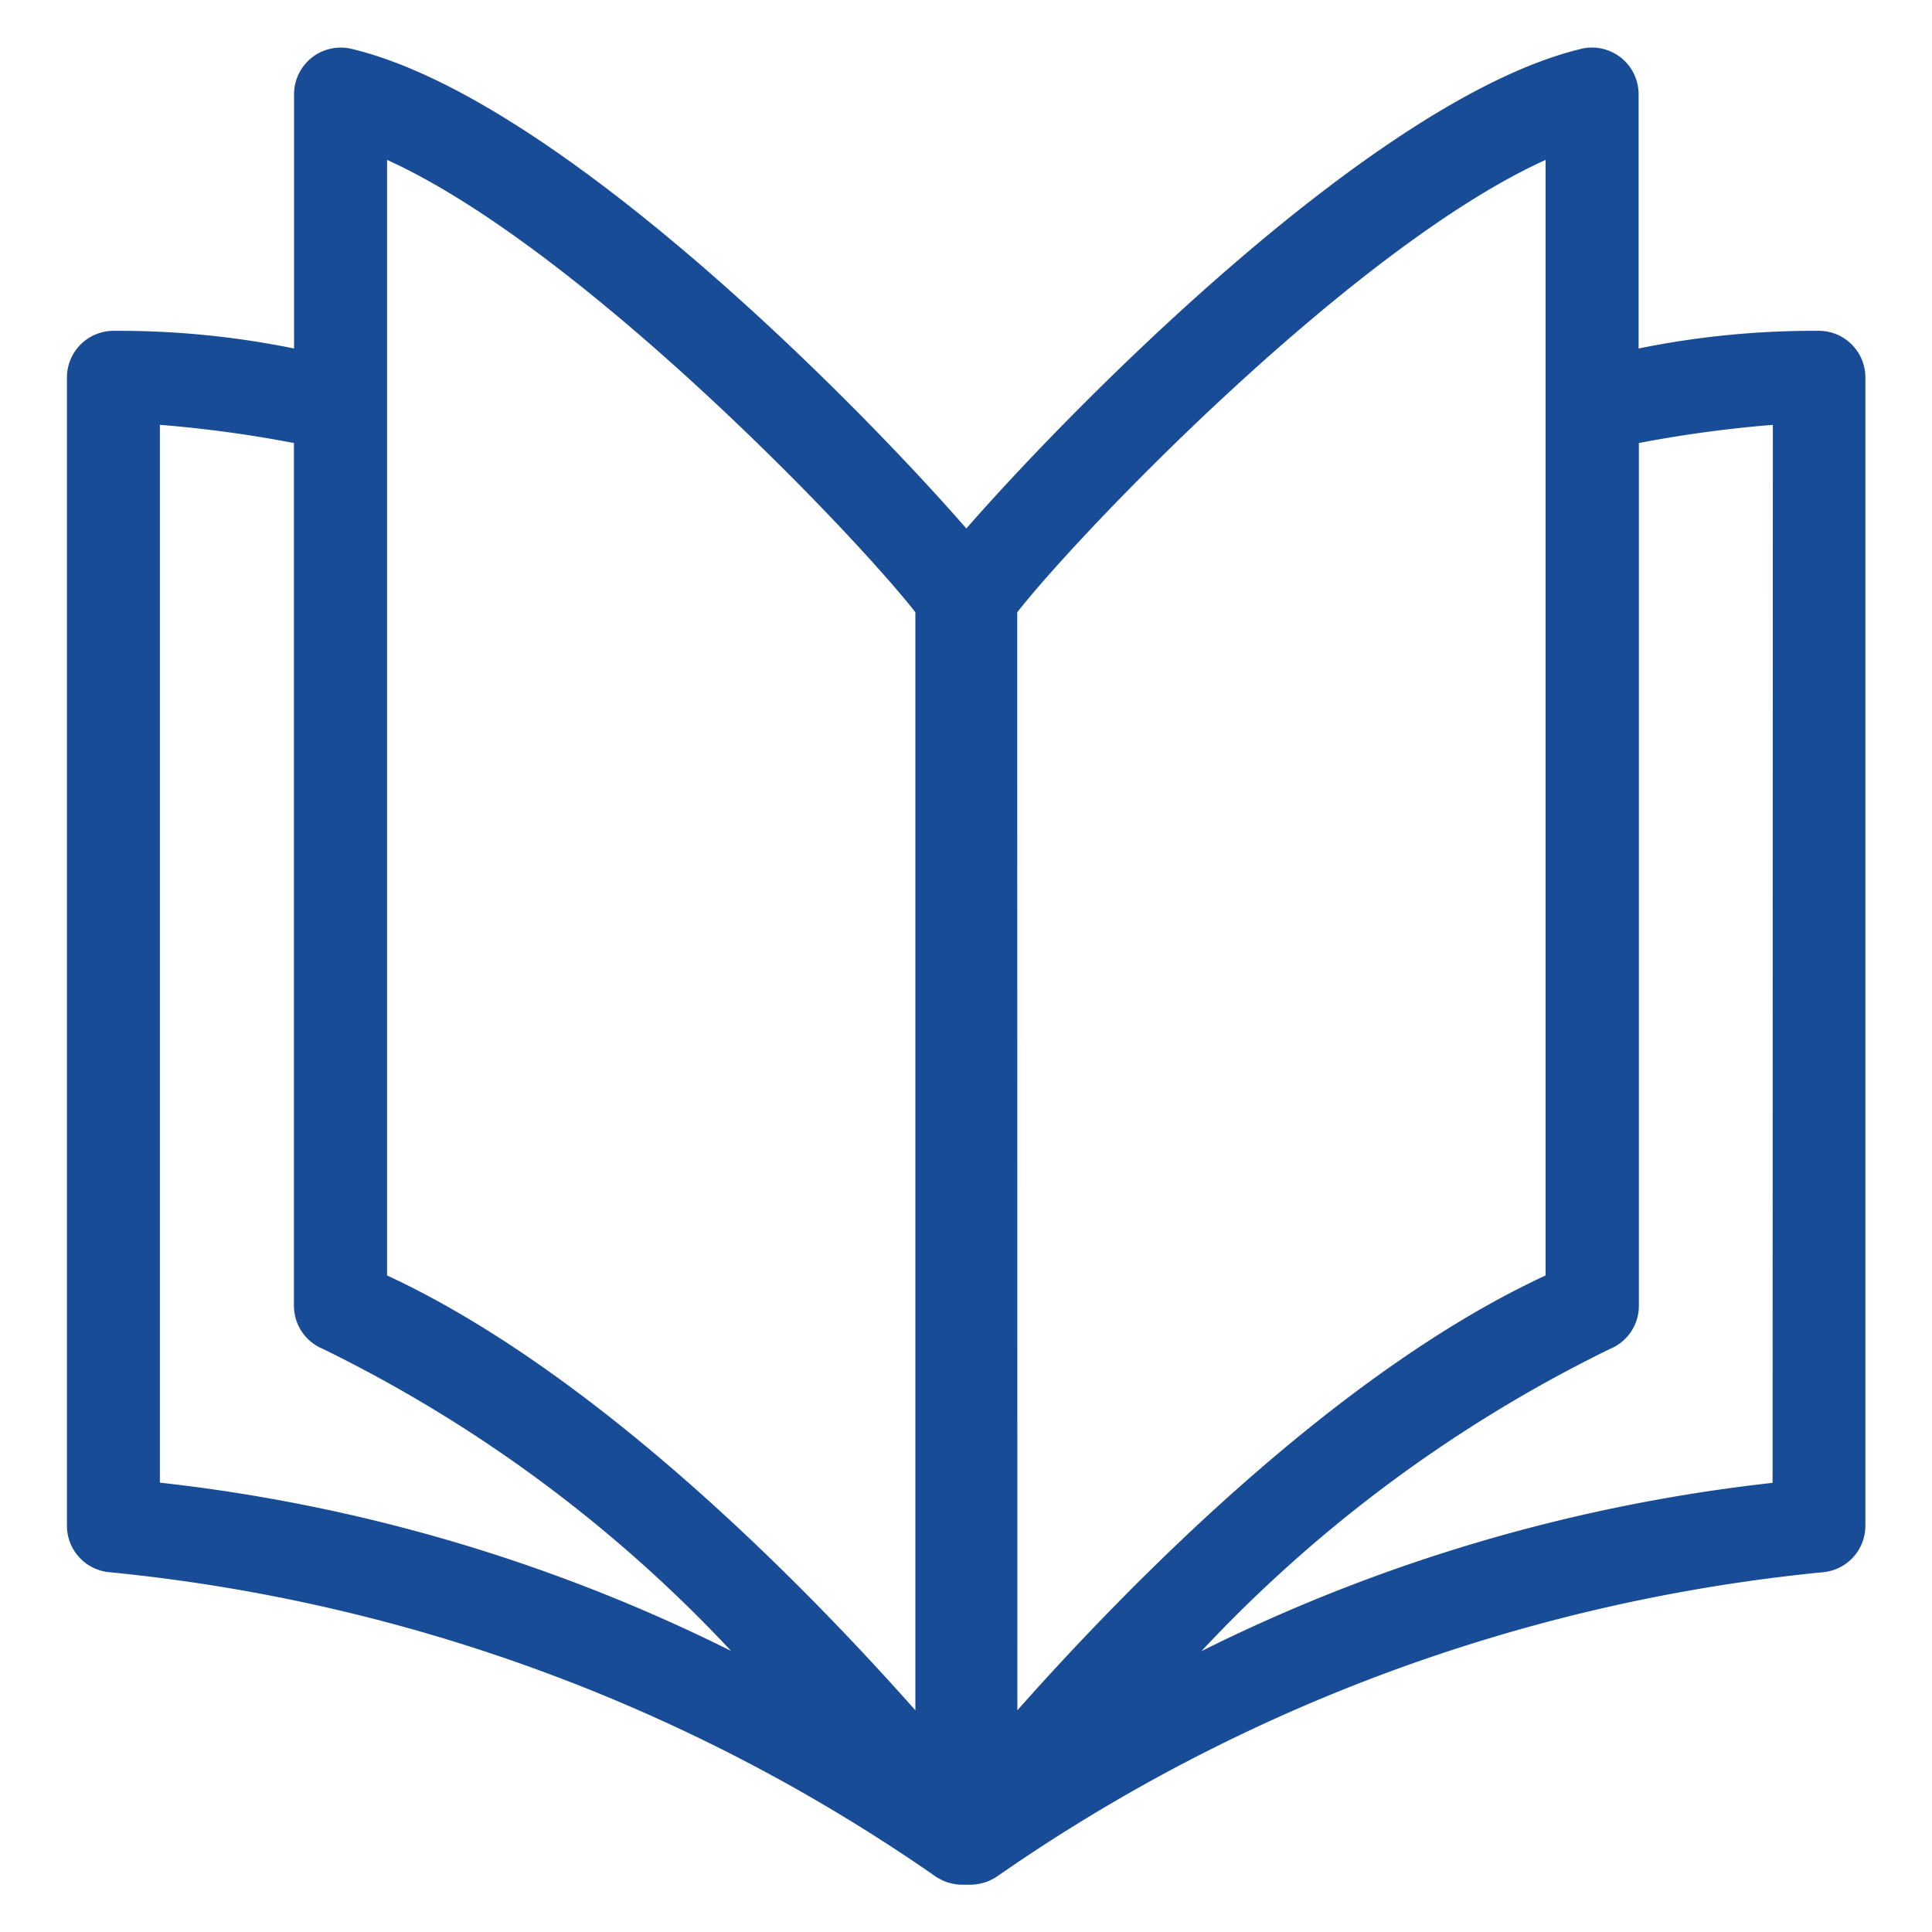
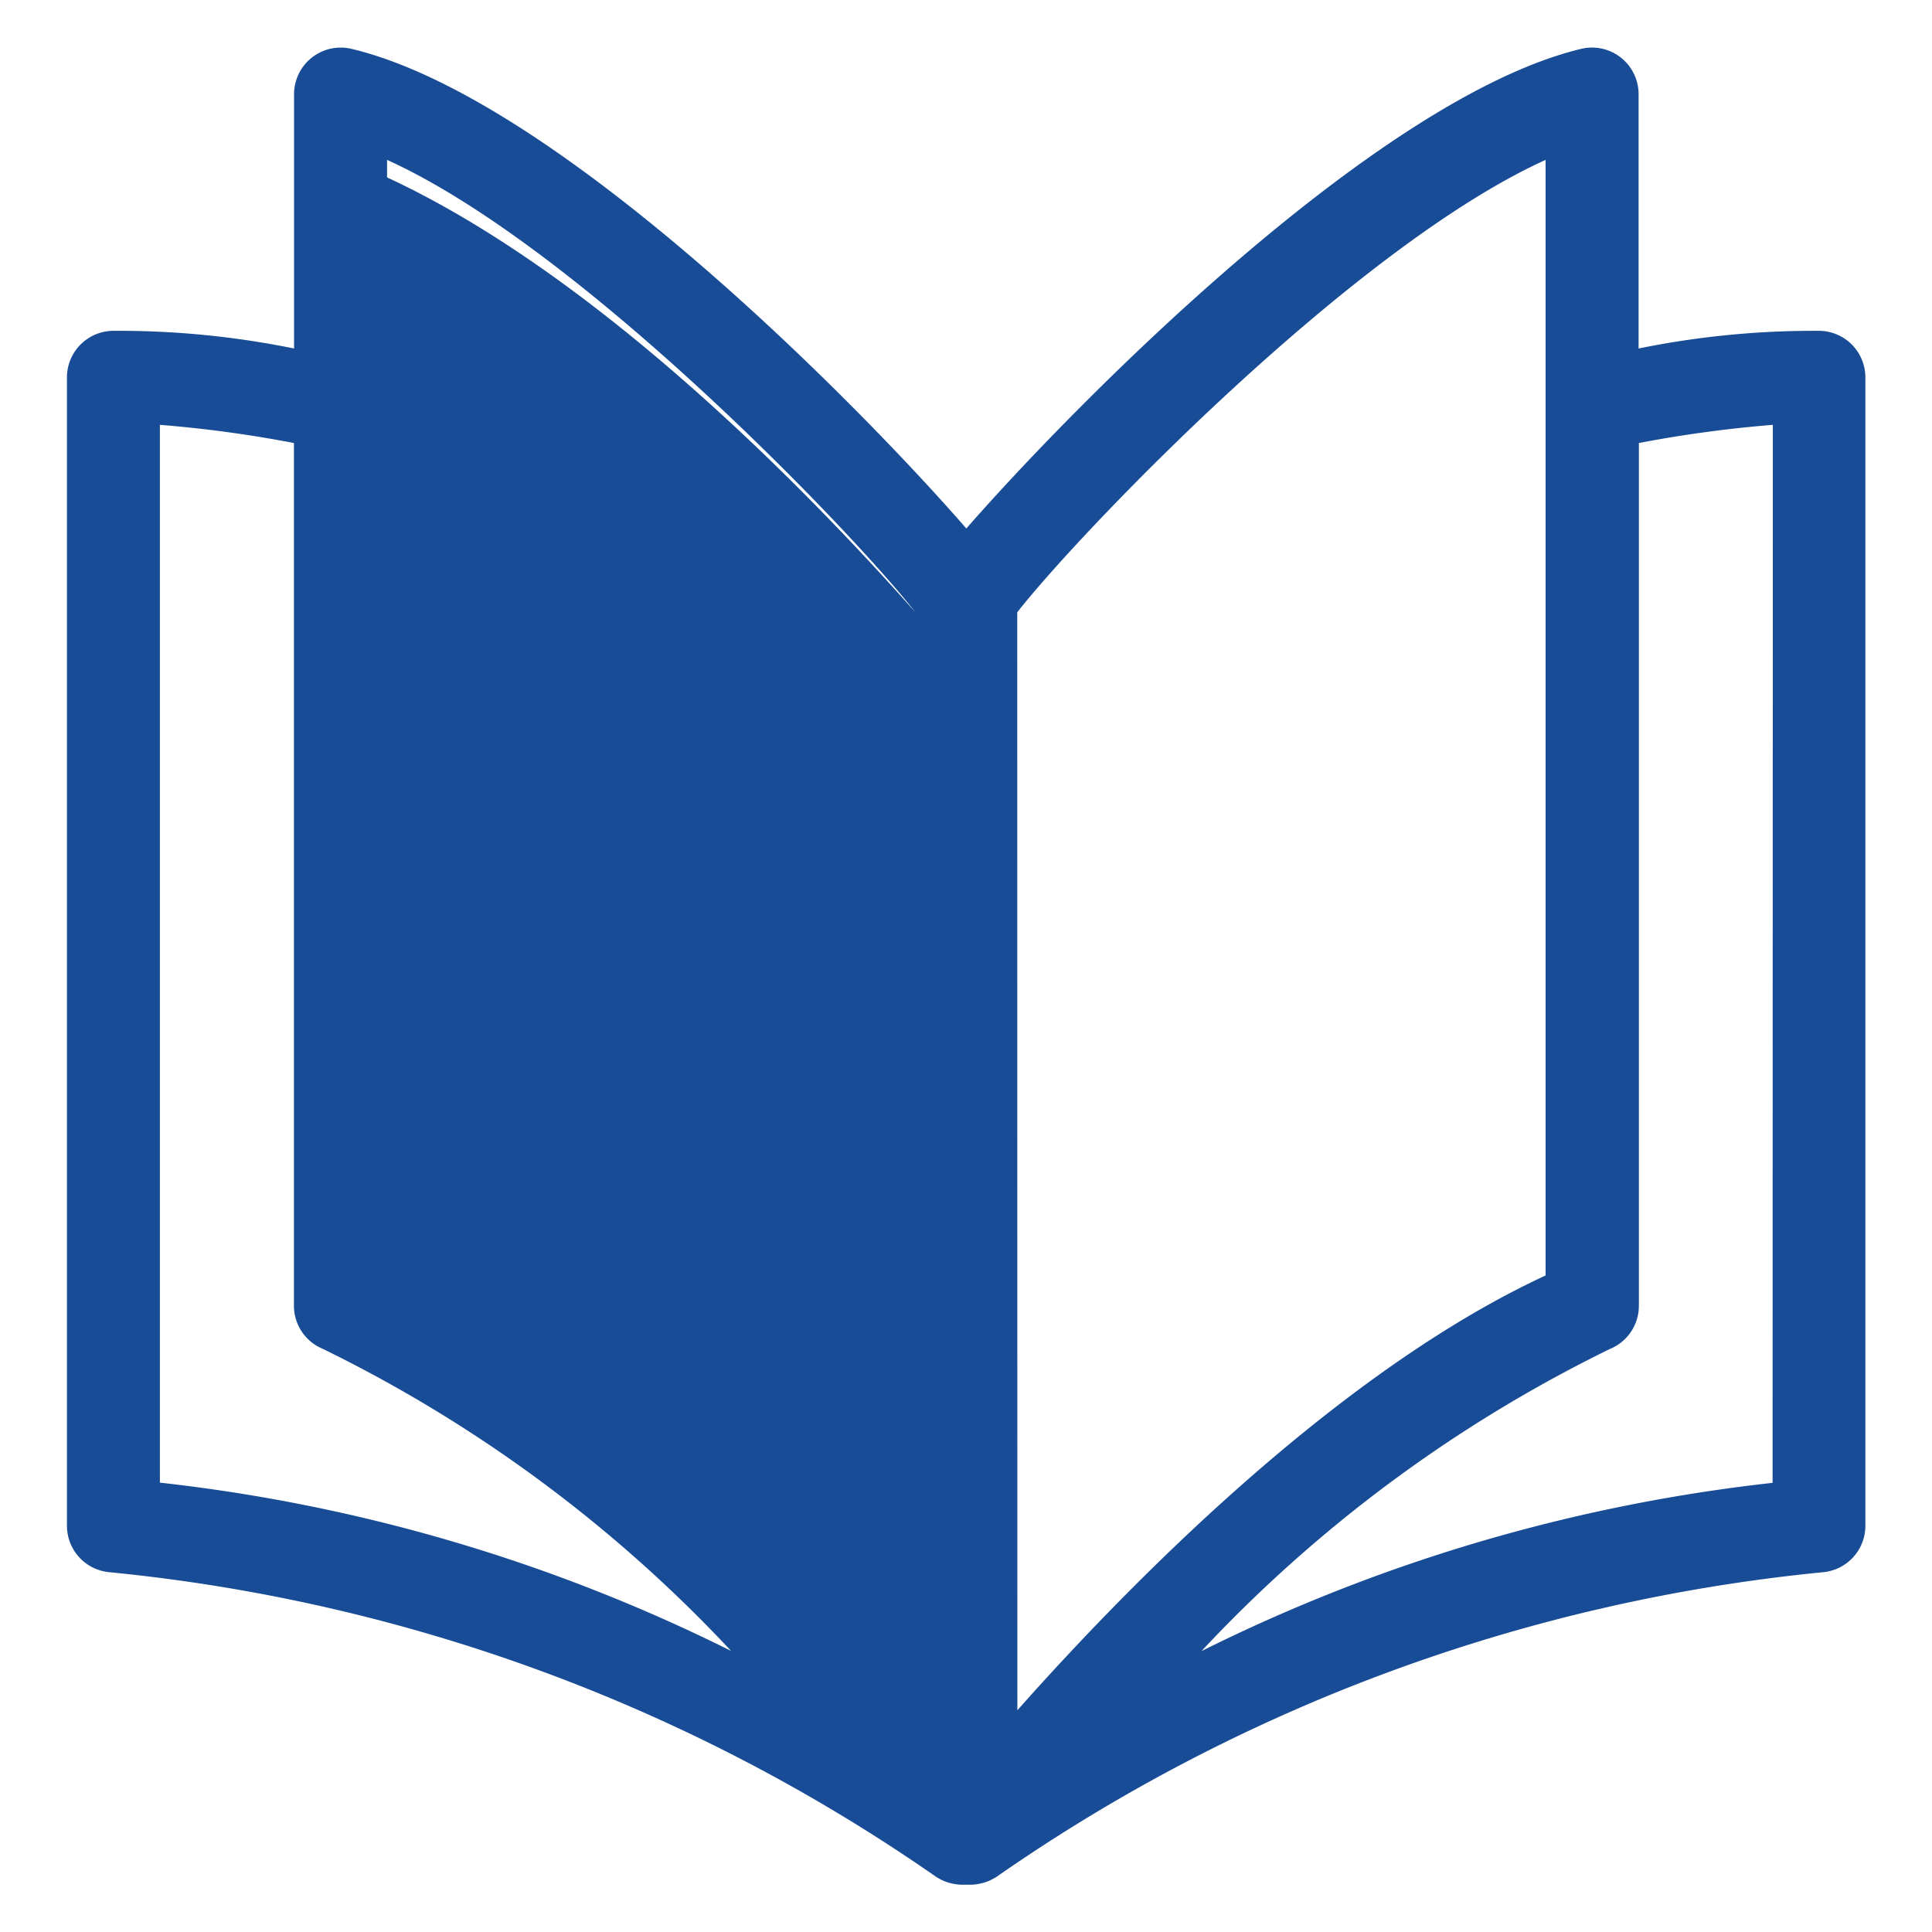
<svg xmlns="http://www.w3.org/2000/svg" width="10.231mm" height="10.231mm" viewBox="0 0 29 29">
  <defs>
    <style>.a{fill:#184c96;fill-rule:evenodd;}</style>
  </defs>
  <title>ico_target02_b</title>
-   <path class="a" d="M27.325,4.966a13.166,13.166,0,0,0-2.729.265V1.414a.7.7,0,0,0-.7-.7h0a.675.675,0,0,0-.161.019c-3.1.744-7.665,5.407-9.23,7.2-1.564-1.8-6.124-6.461-9.23-7.2a.7.7,0,0,0-.842.52.661.661,0,0,0-.019.16V5.231a13.166,13.166,0,0,0-2.729-.265.7.7,0,0,0-.68.7V22.9a.7.7,0,0,0,.644.7,26.178,26.178,0,0,1,12.408,4.576c.022.014.046.026.069.038l.015.008a.607.607,0,0,0,.132.046l.026.006a.661.661,0,0,0,.14.016h.131a.661.661,0,0,0,.14-.016l.026-.006a.607.607,0,0,0,.132-.046l.015-.008c.023-.012.047-.024.069-.038A26.175,26.175,0,0,1,27.359,23.6.7.7,0,0,0,28,22.9V5.666A.7.7,0,0,0,27.325,4.966ZM15.269,9.191C16.2,8,20.307,3.711,23.2,2.4V19.145c-3.133,1.451-6.254,4.638-7.929,6.527ZM5.81,2.4c2.892,1.31,7,5.6,7.93,6.79V25.672c-1.675-1.889-4.8-5.076-7.93-6.527ZM2.4,6.377a18.417,18.417,0,0,1,2.012.273V19.6a.7.7,0,0,0,.434.647,21.015,21.015,0,0,1,6.128,4.534A25.517,25.517,0,0,0,2.4,22.255ZM26.607,22.258a25.512,25.512,0,0,0-8.573,2.526,21.015,21.015,0,0,1,6.128-4.534.7.7,0,0,0,.438-.65V6.65a18.646,18.646,0,0,1,2.011-.273Z" />
+   <path class="a" d="M27.325,4.966a13.166,13.166,0,0,0-2.729.265V1.414a.7.7,0,0,0-.7-.7h0a.675.675,0,0,0-.161.019c-3.1.744-7.665,5.407-9.23,7.2-1.564-1.8-6.124-6.461-9.23-7.2a.7.7,0,0,0-.842.52.661.661,0,0,0-.019.16V5.231a13.166,13.166,0,0,0-2.729-.265.7.7,0,0,0-.68.7V22.9a.7.7,0,0,0,.644.7,26.178,26.178,0,0,1,12.408,4.576c.022.014.046.026.069.038l.015.008a.607.607,0,0,0,.132.046l.026.006a.661.661,0,0,0,.14.016h.131a.661.661,0,0,0,.14-.016l.026-.006a.607.607,0,0,0,.132-.046l.015-.008c.023-.012.047-.024.069-.038A26.175,26.175,0,0,1,27.359,23.6.7.7,0,0,0,28,22.9V5.666A.7.7,0,0,0,27.325,4.966ZM15.269,9.191C16.2,8,20.307,3.711,23.2,2.4V19.145c-3.133,1.451-6.254,4.638-7.929,6.527ZM5.81,2.4c2.892,1.31,7,5.6,7.93,6.79c-1.675-1.889-4.8-5.076-7.93-6.527ZM2.4,6.377a18.417,18.417,0,0,1,2.012.273V19.6a.7.7,0,0,0,.434.647,21.015,21.015,0,0,1,6.128,4.534A25.517,25.517,0,0,0,2.4,22.255ZM26.607,22.258a25.512,25.512,0,0,0-8.573,2.526,21.015,21.015,0,0,1,6.128-4.534.7.7,0,0,0,.438-.65V6.65a18.646,18.646,0,0,1,2.011-.273Z" />
</svg>